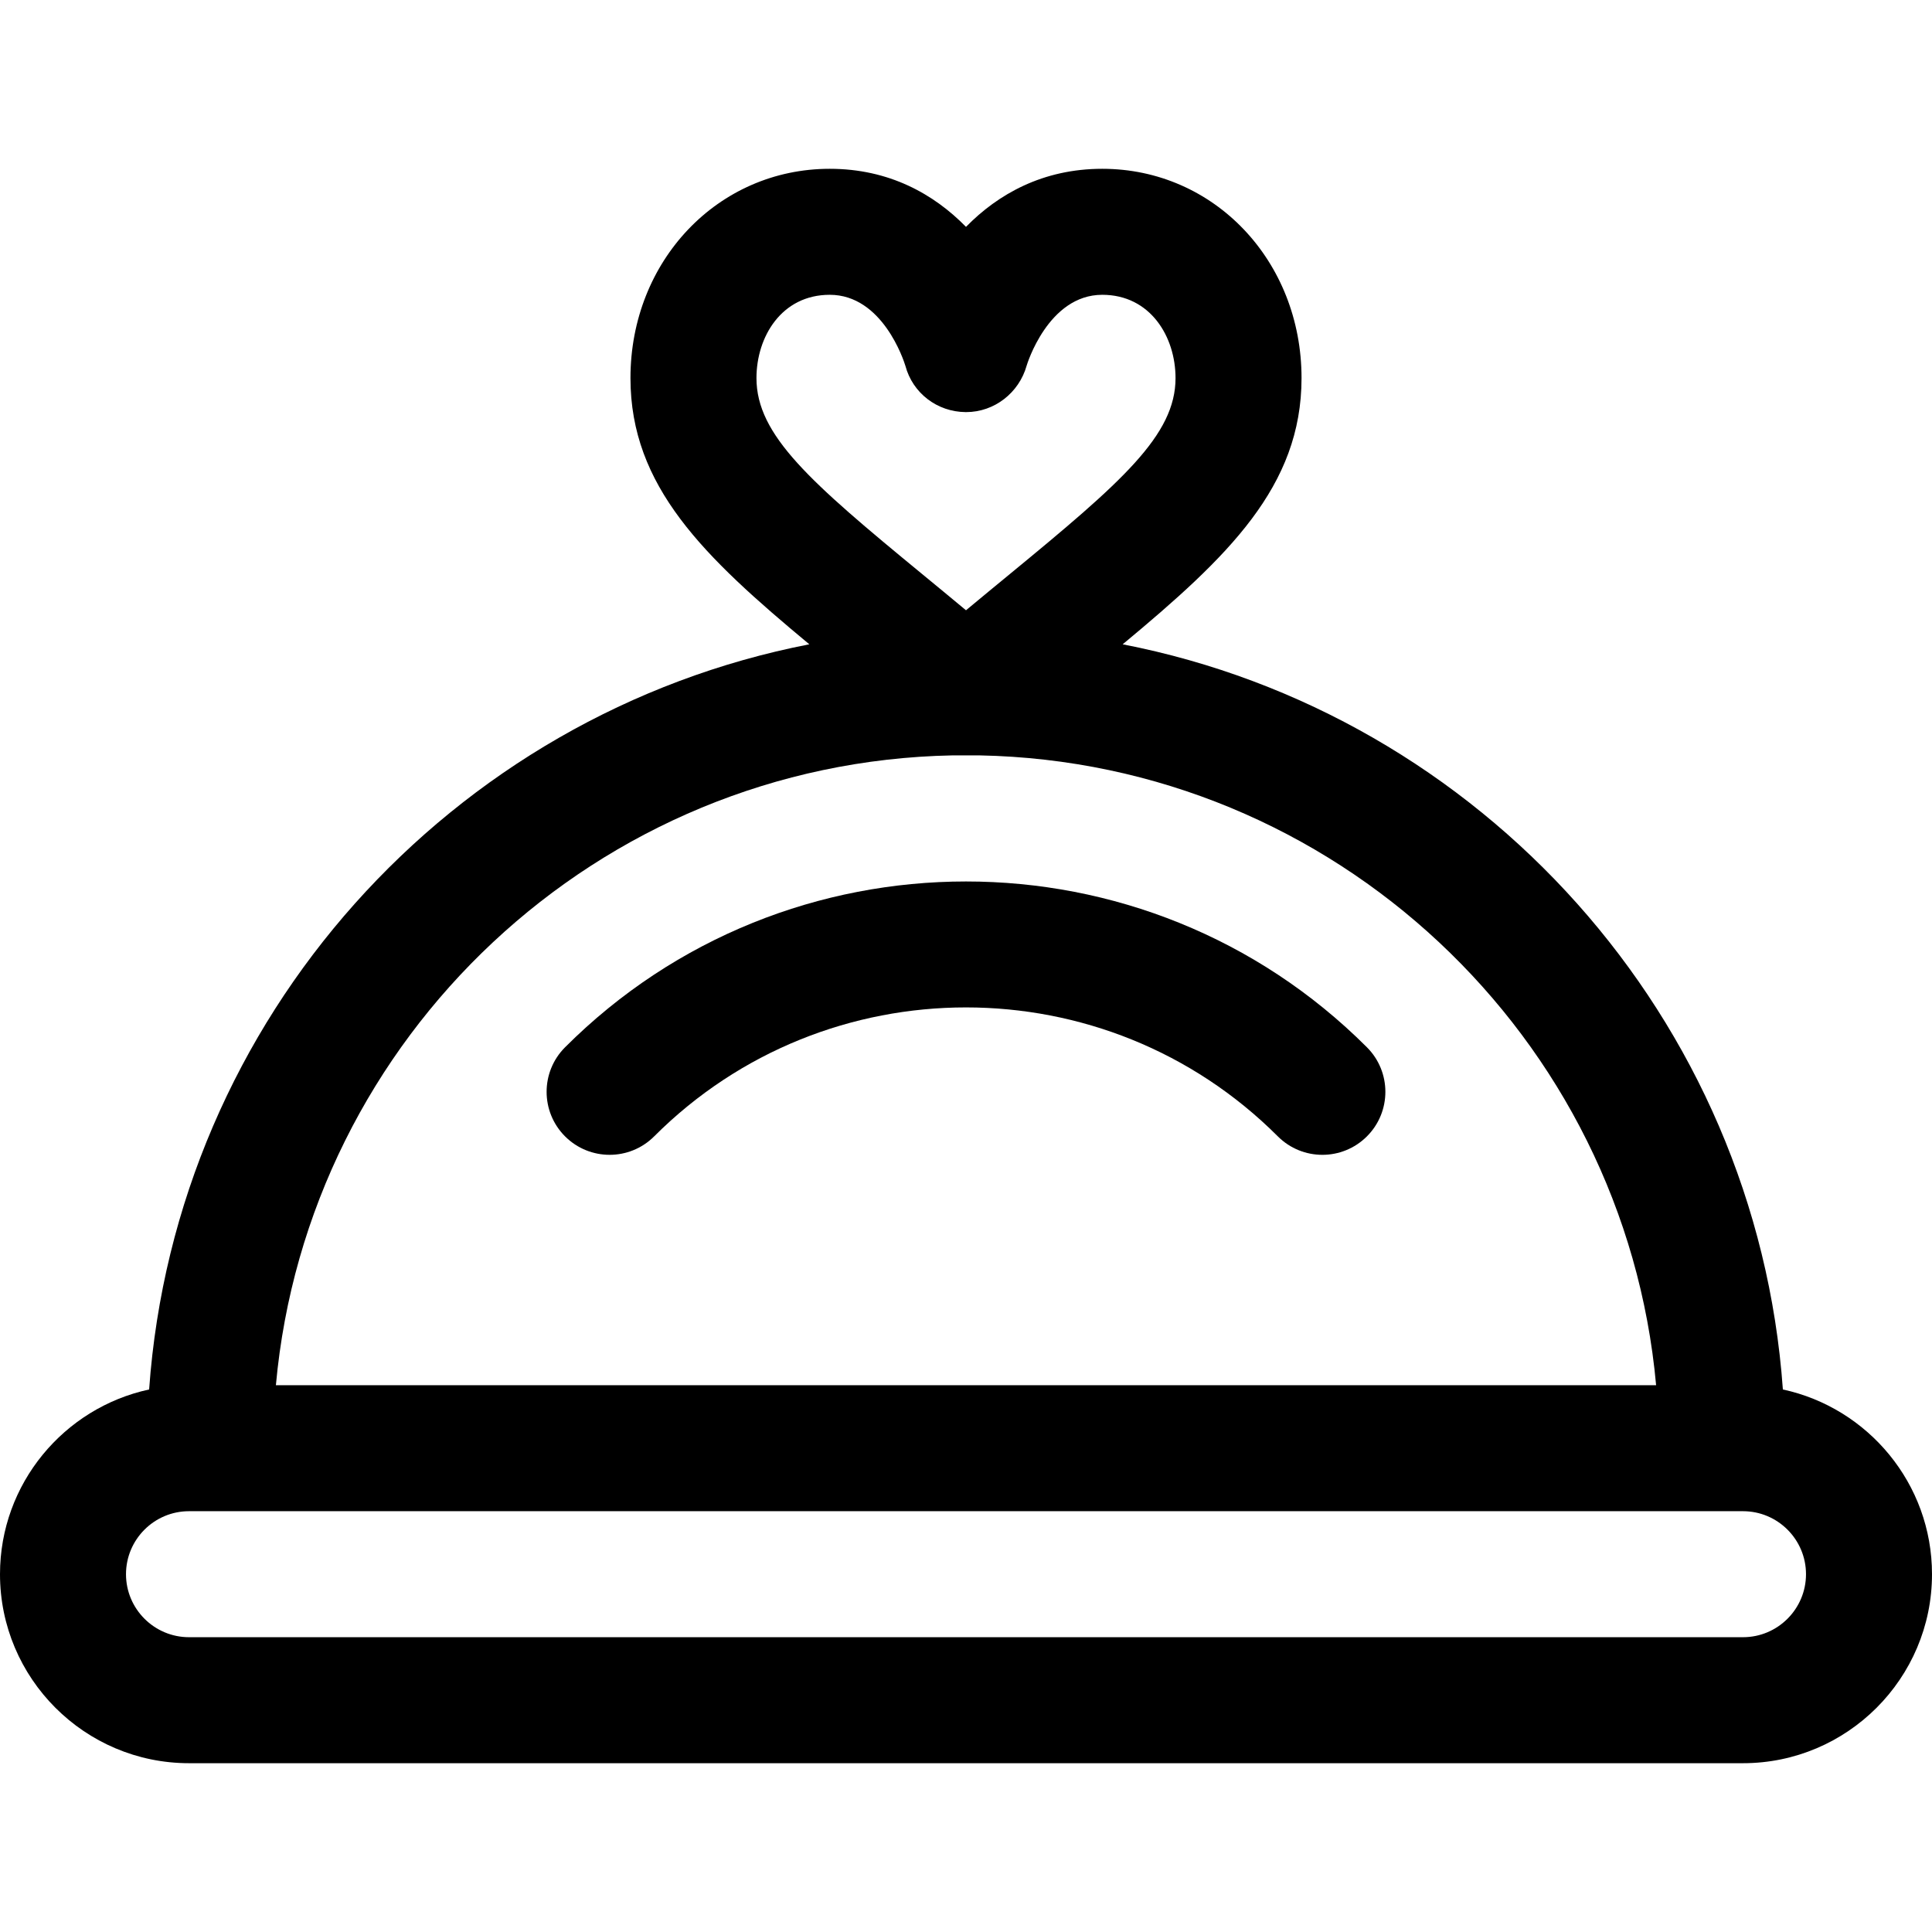
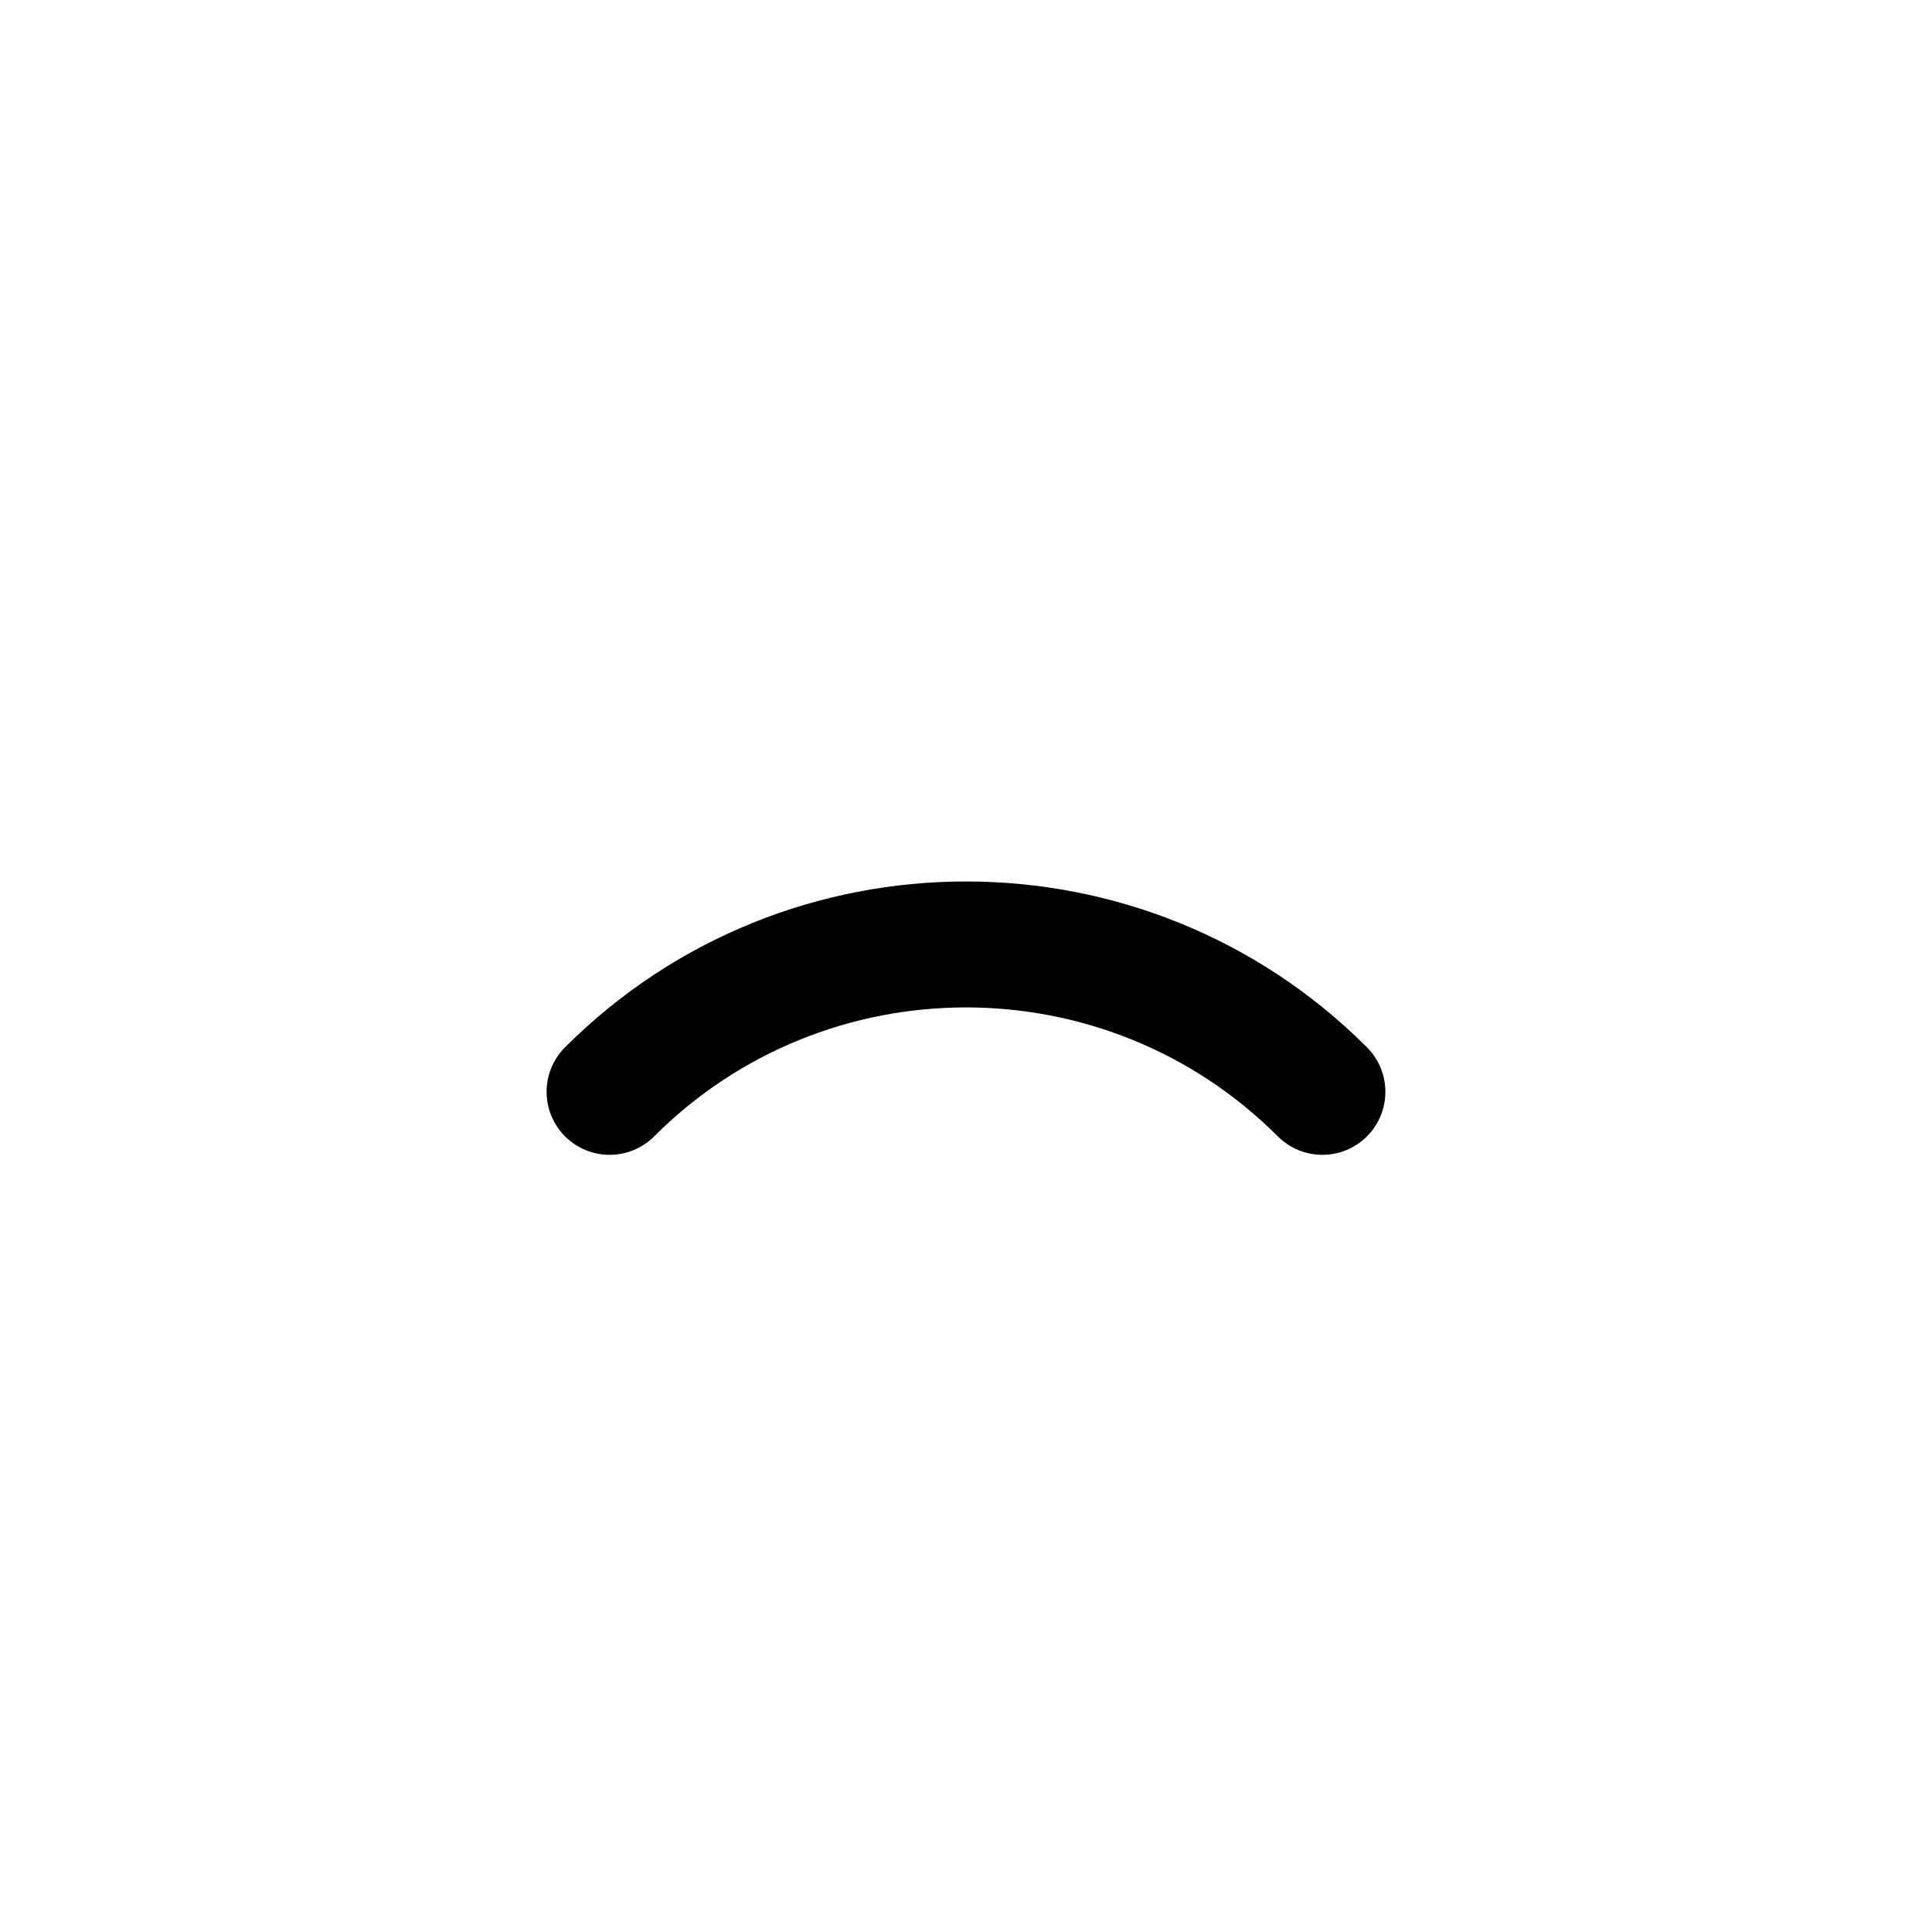
<svg xmlns="http://www.w3.org/2000/svg" fill="#000000" height="800px" width="800px" version="1.1" id="Layer_1" viewBox="0 0 512 512" xml:space="preserve">
  <g>
    <g>
-       <path d="M472.48,368.225c-7.013-98.491-80.032-179.012-174.959-197.478c27.974-23.243,47.4-41.834,47.4-70.547    c0-31.102-23.196-55.466-52.808-55.466c-15.724,0-27.596,6.689-36.113,15.387c-8.517-8.697-20.388-15.387-36.113-15.387    c-29.611,0-52.808,24.365-52.808,55.466c0,28.713,19.426,47.304,47.4,70.547C119.552,189.213,46.533,269.733,39.52,368.225    C16.961,373.09,0,393.187,0,417.18c0,27.618,22.469,50.087,50.087,50.087h411.826c27.618,0,50.087-22.469,50.087-50.087    C512,393.187,495.039,373.09,472.48,368.225z M200.47,100.2c0-10.97,6.67-22.075,19.417-22.075    c13.97,0,19.601,17.355,20.05,18.816c1.931,7.26,8.442,12.209,15.961,12.27c0.046,0,0.09,0,0.136,0    c7.482,0,14.023-5.112,16.043-12.327c0.052-0.187,5.655-18.759,20.035-18.759c12.748,0,19.417,11.106,19.417,22.075    c0,15.147-14.245,27.534-43.881,51.905c-3.65,3.002-7.561,6.219-11.649,9.623c-4.087-3.405-7.999-6.62-11.649-9.623    C214.716,127.734,200.47,115.348,200.47,100.2z M252.412,200.185c0.001,0,7.176,0,7.177,0    c94.012,1.812,170.939,74.61,179.297,166.908H73.115C81.473,274.795,158.399,201.997,252.412,200.185z M461.913,433.875H50.087    c-9.206,0-16.696-7.49-16.696-16.696s7.49-16.696,16.696-16.696h411.826c9.206,0,16.696,7.49,16.696,16.696    S471.119,433.875,461.913,433.875z" />
-     </g>
+       </g>
  </g>
  <g>
    <g>
      <path d="M362.249,277.539c-58.587-58.587-153.914-58.587-212.501,0c-6.52,6.519-6.52,17.091,0,23.611    c6.521,6.519,17.093,6.519,23.612,0c45.567-45.567,119.712-45.567,165.279,0c3.26,3.26,7.533,4.891,11.805,4.891    s8.546-1.631,11.805-4.891C368.769,294.63,368.769,284.059,362.249,277.539z" />
    </g>
  </g>
</svg>